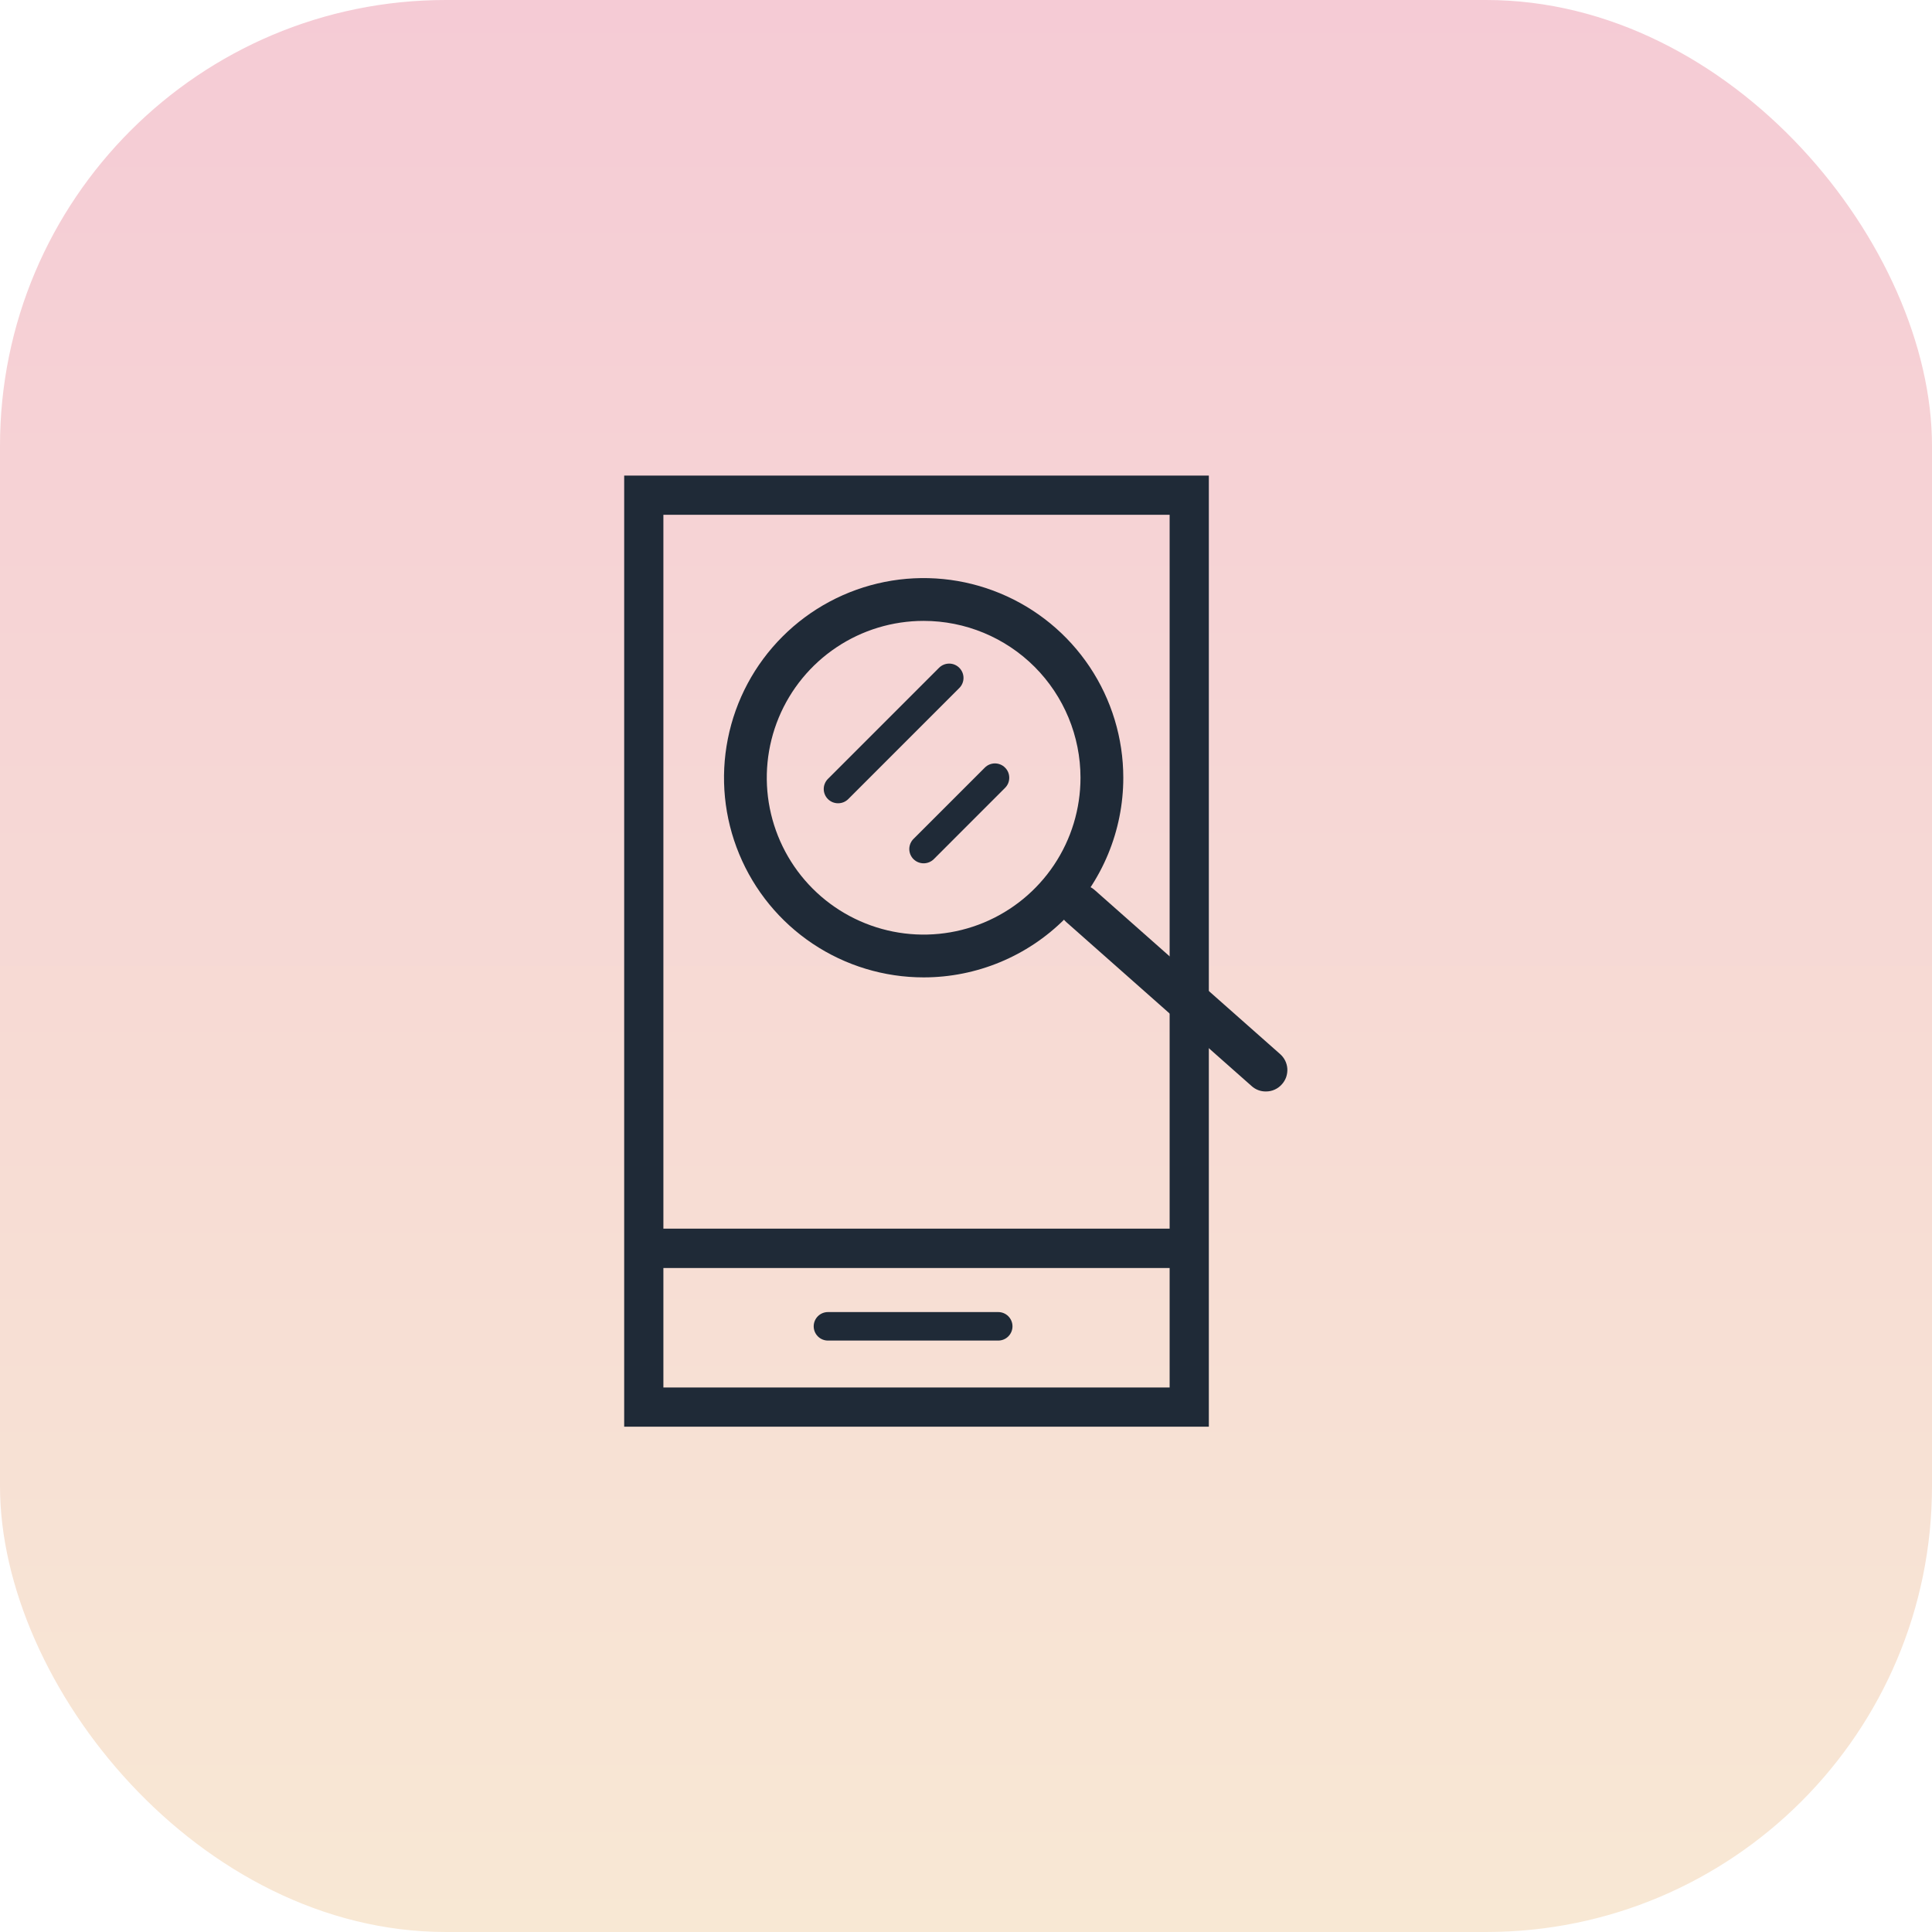
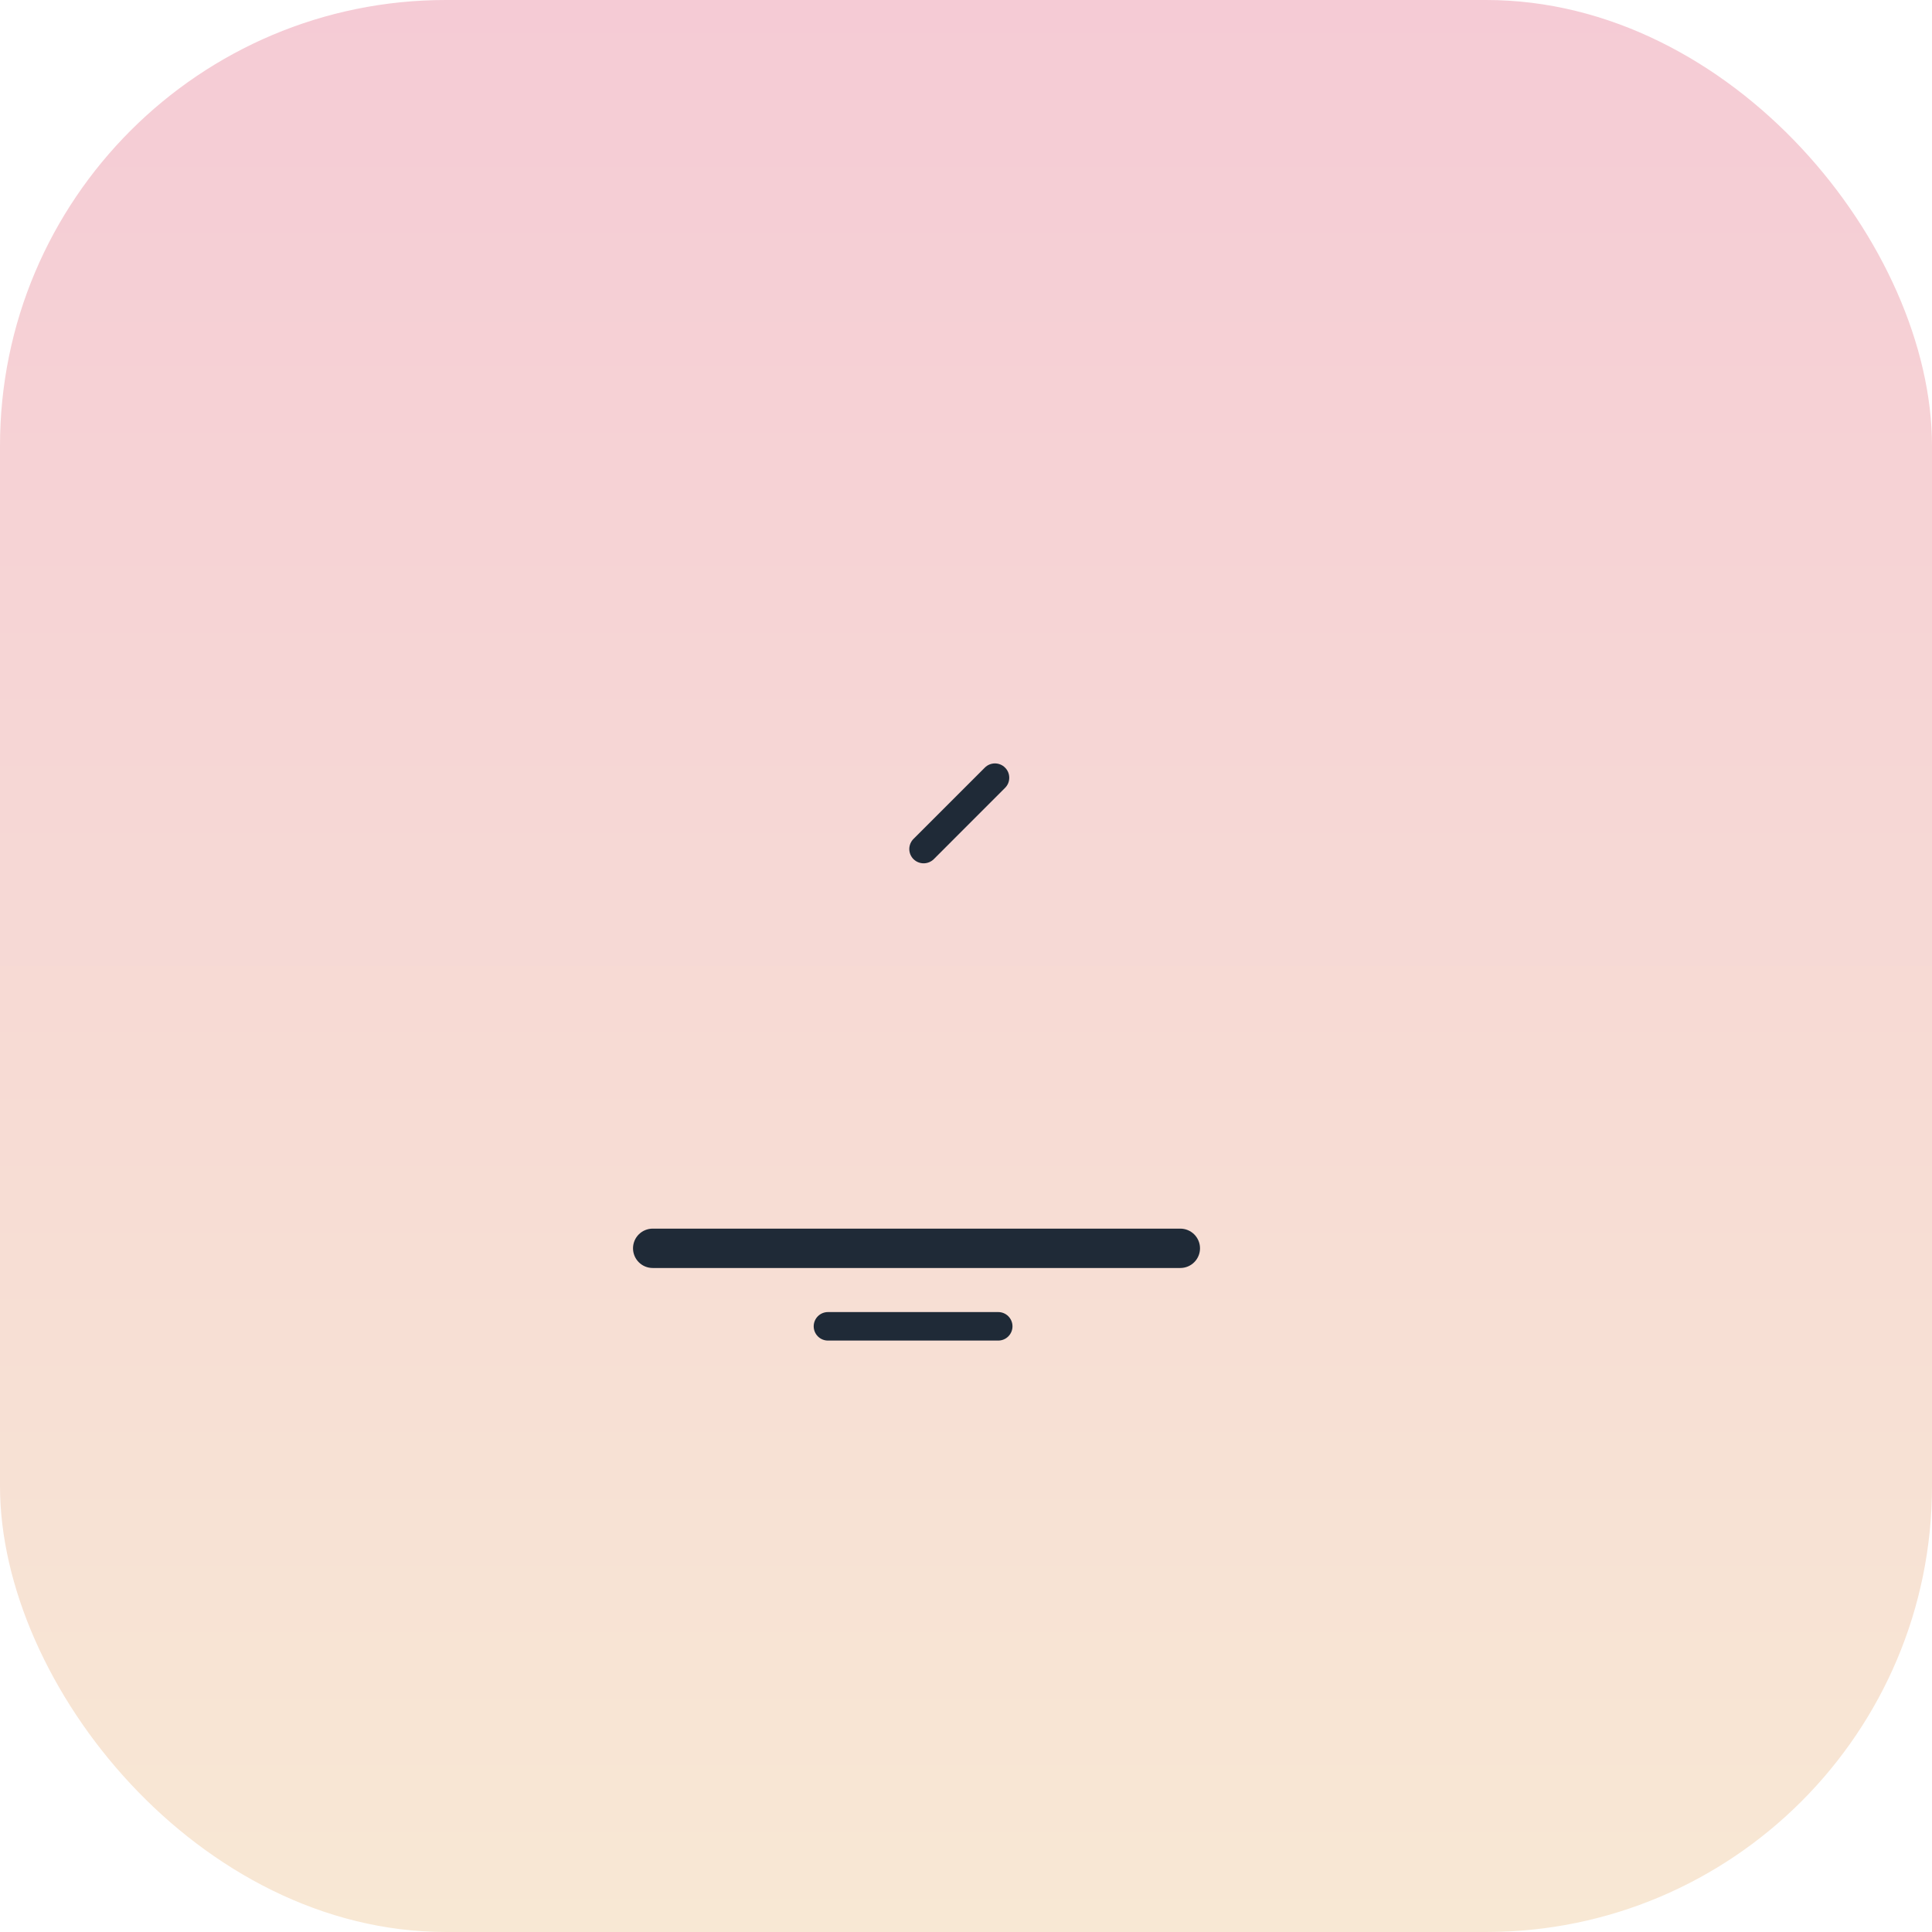
<svg xmlns="http://www.w3.org/2000/svg" width="65" height="65" viewBox="0 0 65 65" fill="none">
  <rect width="65" height="65" rx="15" fill="url(#paint0_linear_3280_11299)" />
  <g clip-path="url(#clip0_3280_11299)">
-     <path d="M40.67 48H21V16H40.67V48ZM22.319 46.681H39.351V17.319H22.319V46.681Z" fill="#1F2A37" />
    <path d="M39.711 42.66H21.959C21.784 42.66 21.615 42.591 21.491 42.466C21.367 42.342 21.297 42.174 21.297 41.998C21.297 41.823 21.367 41.654 21.491 41.53C21.615 41.406 21.784 41.336 21.959 41.336H39.711C39.886 41.336 40.054 41.406 40.179 41.53C40.303 41.654 40.373 41.823 40.373 41.998C40.373 42.174 40.303 42.342 40.179 42.466C40.054 42.591 39.886 42.66 39.711 42.66Z" fill="#1F2A37" />
    <path d="M33.584 45.102H27.856C27.729 45.102 27.607 45.052 27.517 44.962C27.427 44.872 27.376 44.75 27.376 44.623C27.376 44.495 27.427 44.373 27.517 44.283C27.607 44.193 27.729 44.143 27.856 44.143H33.584C33.711 44.143 33.833 44.193 33.923 44.283C34.013 44.373 34.064 44.495 34.064 44.623C34.064 44.75 34.013 44.872 33.923 44.962C33.833 45.052 33.711 45.102 33.584 45.102Z" fill="#1F2A37" />
-     <path d="M28.196 27.025C28.133 27.025 28.071 27.013 28.012 26.989C27.954 26.965 27.901 26.93 27.856 26.886C27.811 26.841 27.775 26.788 27.751 26.73C27.726 26.671 27.714 26.608 27.714 26.545C27.714 26.482 27.726 26.419 27.751 26.361C27.775 26.302 27.811 26.249 27.856 26.204L31.593 22.467C31.683 22.377 31.806 22.326 31.934 22.326C32.062 22.326 32.184 22.377 32.274 22.467C32.365 22.558 32.416 22.68 32.416 22.808C32.416 22.936 32.365 23.058 32.274 23.148L28.537 26.886C28.492 26.93 28.439 26.965 28.381 26.989C28.322 27.013 28.259 27.025 28.196 27.025Z" fill="#1F2A37" />
    <path d="M31.075 29.045C31.012 29.045 30.949 29.033 30.891 29.009C30.832 28.985 30.779 28.95 30.734 28.906C30.689 28.861 30.654 28.808 30.629 28.75C30.605 28.691 30.592 28.628 30.592 28.565C30.592 28.502 30.605 28.439 30.629 28.381C30.654 28.322 30.689 28.269 30.734 28.224L33.133 25.826C33.178 25.781 33.231 25.745 33.289 25.721C33.348 25.697 33.41 25.684 33.474 25.684C33.537 25.684 33.599 25.697 33.658 25.721C33.716 25.745 33.77 25.781 33.814 25.826C33.859 25.87 33.895 25.923 33.919 25.982C33.943 26.04 33.955 26.103 33.955 26.166C33.955 26.229 33.943 26.292 33.919 26.351C33.895 26.409 33.859 26.462 33.814 26.507L31.416 28.906C31.371 28.95 31.317 28.985 31.259 29.009C31.201 29.033 31.138 29.045 31.075 29.045Z" fill="#1F2A37" />
-     <path d="M31.075 32.883C29.747 32.883 28.448 32.489 27.343 31.751C26.239 31.013 25.378 29.964 24.87 28.736C24.361 27.509 24.228 26.159 24.488 24.856C24.747 23.553 25.386 22.356 26.326 21.417C27.265 20.477 28.462 19.838 29.765 19.578C31.068 19.319 32.418 19.452 33.645 19.961C34.873 20.469 35.922 21.33 36.66 22.434C37.398 23.539 37.792 24.838 37.792 26.166C37.792 27.948 37.084 29.656 35.824 30.916C34.565 32.175 32.856 32.883 31.075 32.883ZM31.075 20.889C30.031 20.889 29.011 21.198 28.143 21.778C27.275 22.358 26.599 23.182 26.199 24.146C25.8 25.111 25.695 26.172 25.899 27.196C26.103 28.219 26.605 29.16 27.343 29.898C28.081 30.636 29.022 31.138 30.046 31.342C31.069 31.546 32.13 31.441 33.095 31.042C34.059 30.642 34.883 29.966 35.463 29.098C36.043 28.23 36.352 27.21 36.352 26.166C36.352 24.767 35.796 23.424 34.807 22.434C33.817 21.445 32.475 20.889 31.075 20.889Z" fill="#1F2A37" />
-     <path d="M42.589 36.721C42.412 36.724 42.24 36.658 42.109 36.539L35.872 31.021C35.802 30.958 35.744 30.882 35.703 30.797C35.662 30.712 35.638 30.619 35.633 30.525C35.628 30.43 35.641 30.336 35.672 30.246C35.703 30.157 35.752 30.075 35.815 30.004C35.878 29.934 35.954 29.876 36.039 29.835C36.125 29.794 36.217 29.77 36.312 29.765C36.406 29.759 36.501 29.773 36.59 29.804C36.679 29.835 36.761 29.884 36.832 29.947L43.069 35.464C43.14 35.526 43.197 35.602 43.239 35.686C43.281 35.771 43.305 35.863 43.311 35.957C43.316 36.051 43.303 36.145 43.273 36.235C43.242 36.324 43.194 36.406 43.131 36.476C43.064 36.554 42.981 36.616 42.887 36.658C42.794 36.701 42.692 36.722 42.589 36.721Z" fill="#1F2A37" />
  </g>
  <defs>
    <linearGradient id="paint0_linear_3280_11299" x1="32.5" y1="0" x2="32.5" y2="65" gradientUnits="userSpaceOnUse">
      <stop stop-color="#F5CBD5" />
      <stop offset="1" stop-color="#F8E8D4" />
    </linearGradient>
    <clipPath id="clip0_3280_11299">
      <rect width="22.309" height="32" fill="white" transform="translate(21 16)" />
    </clipPath>
  </defs>
</svg>